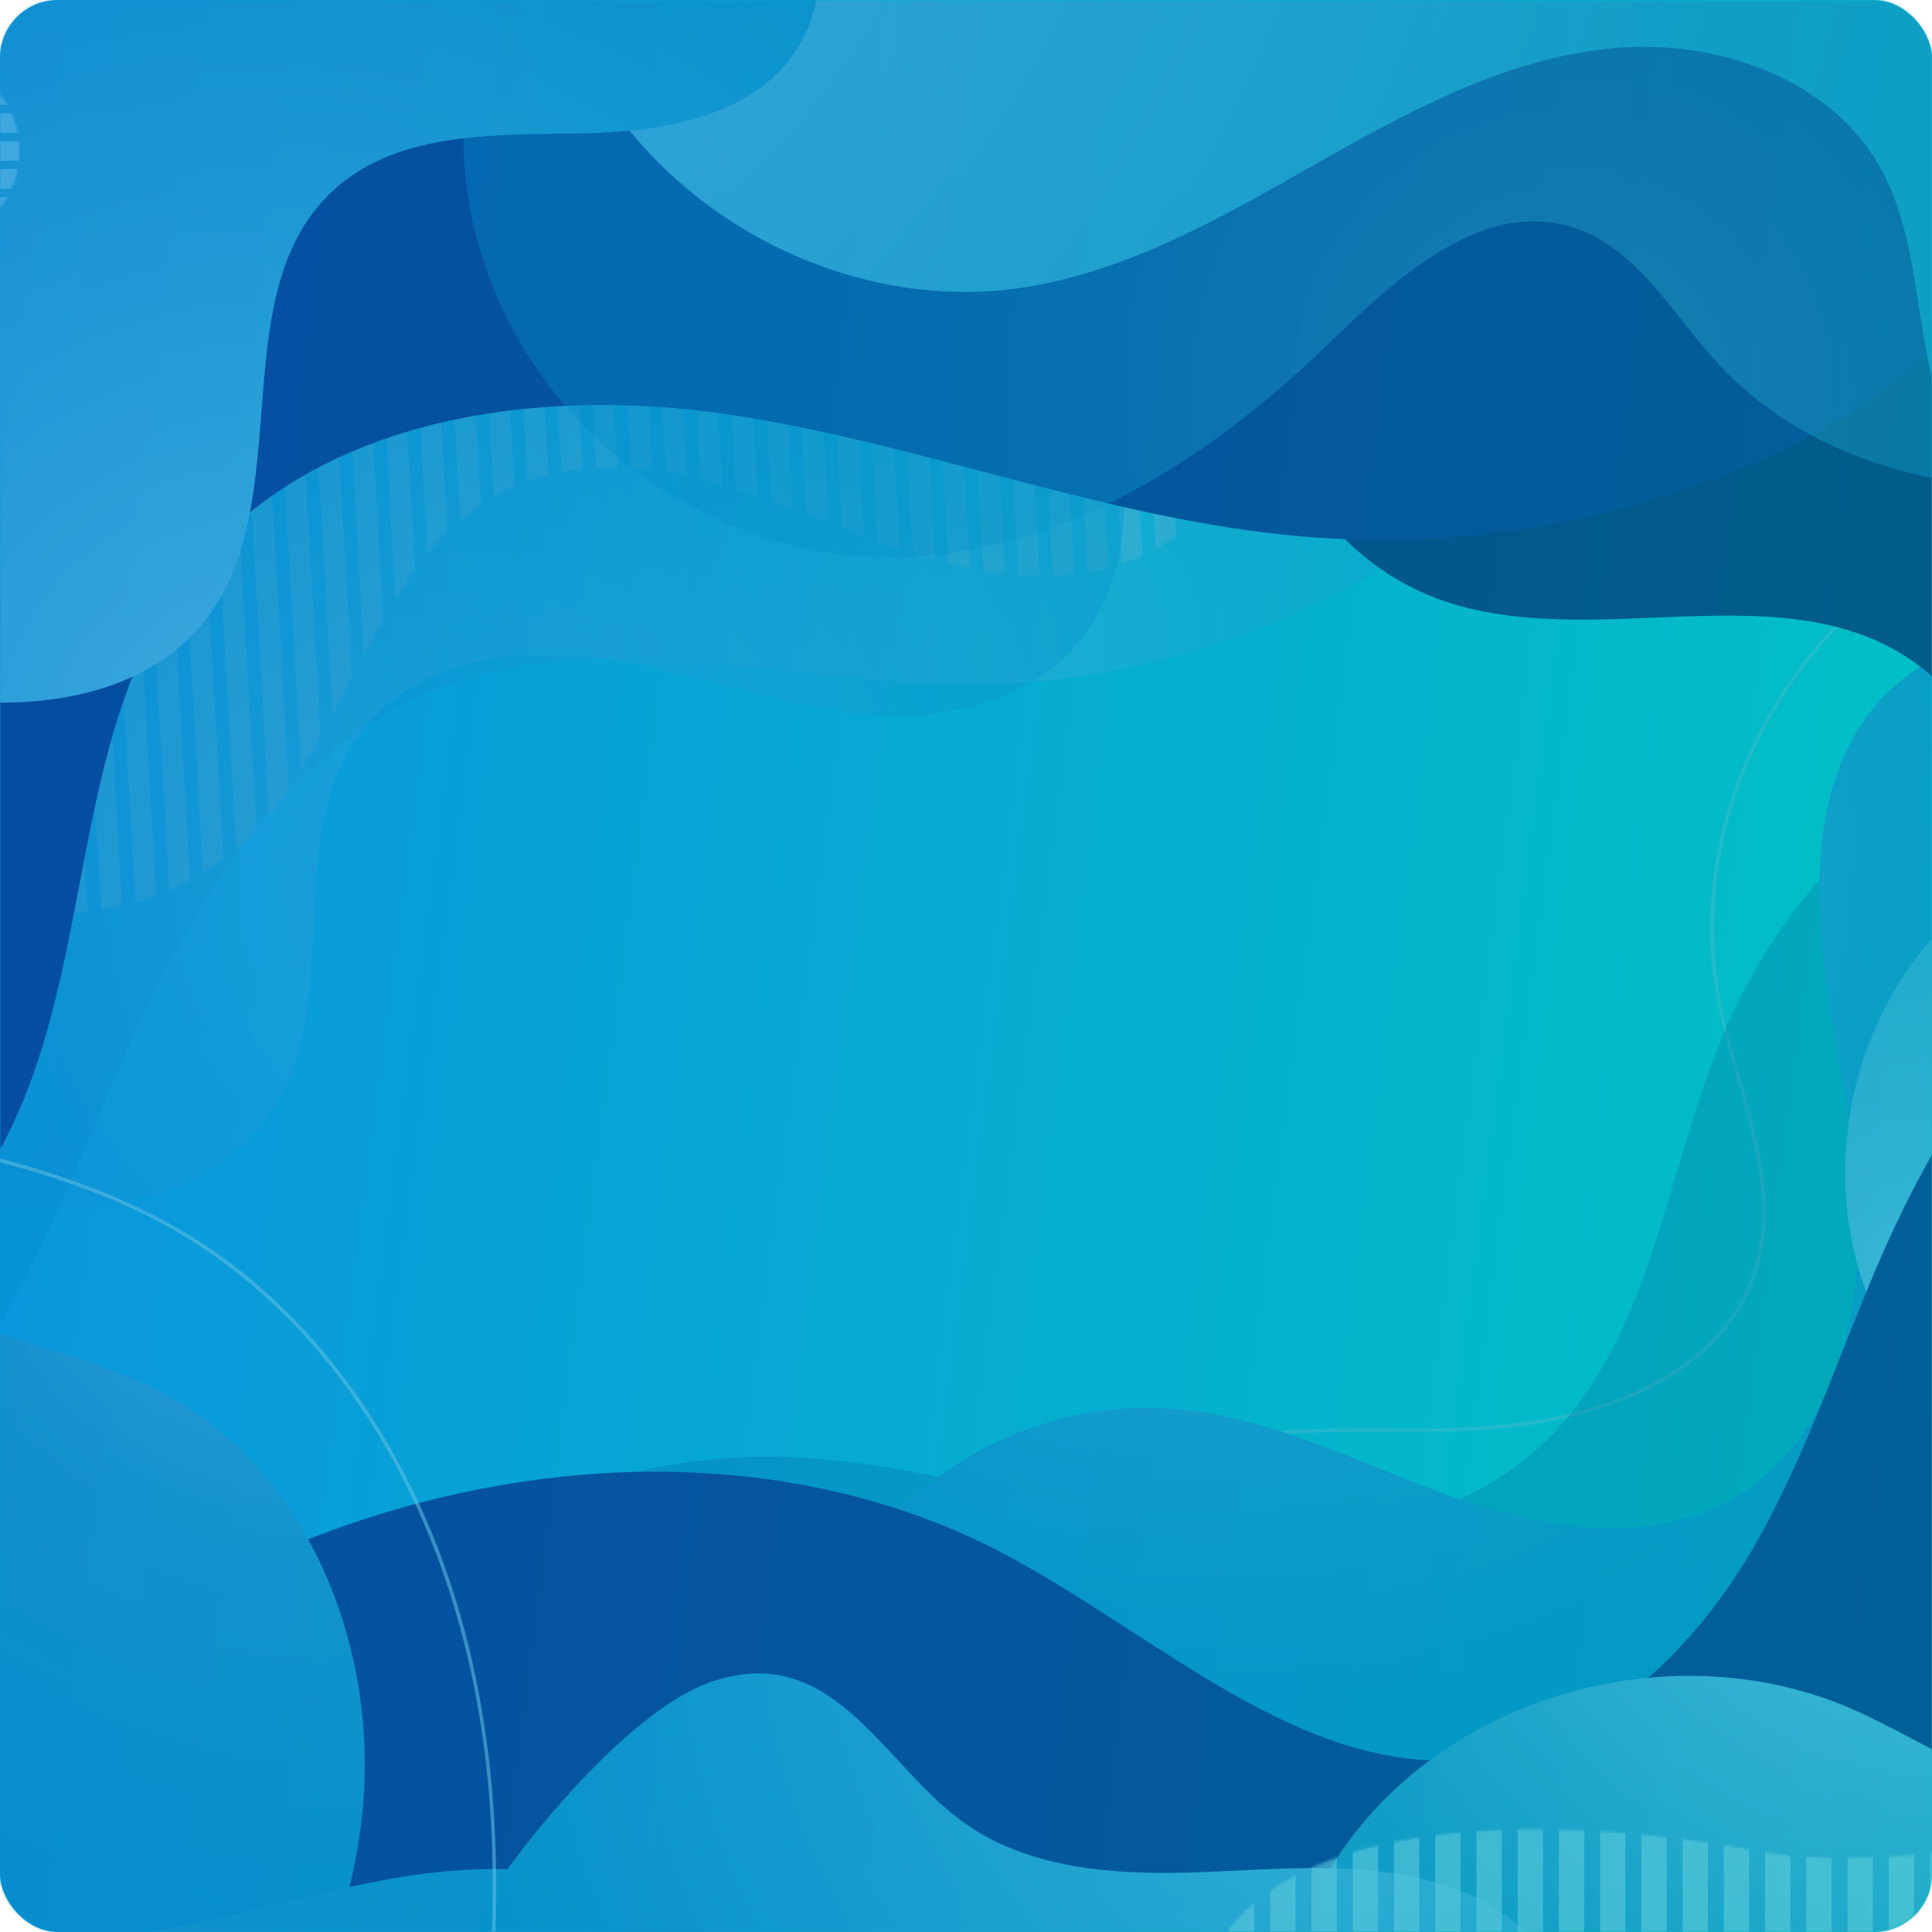
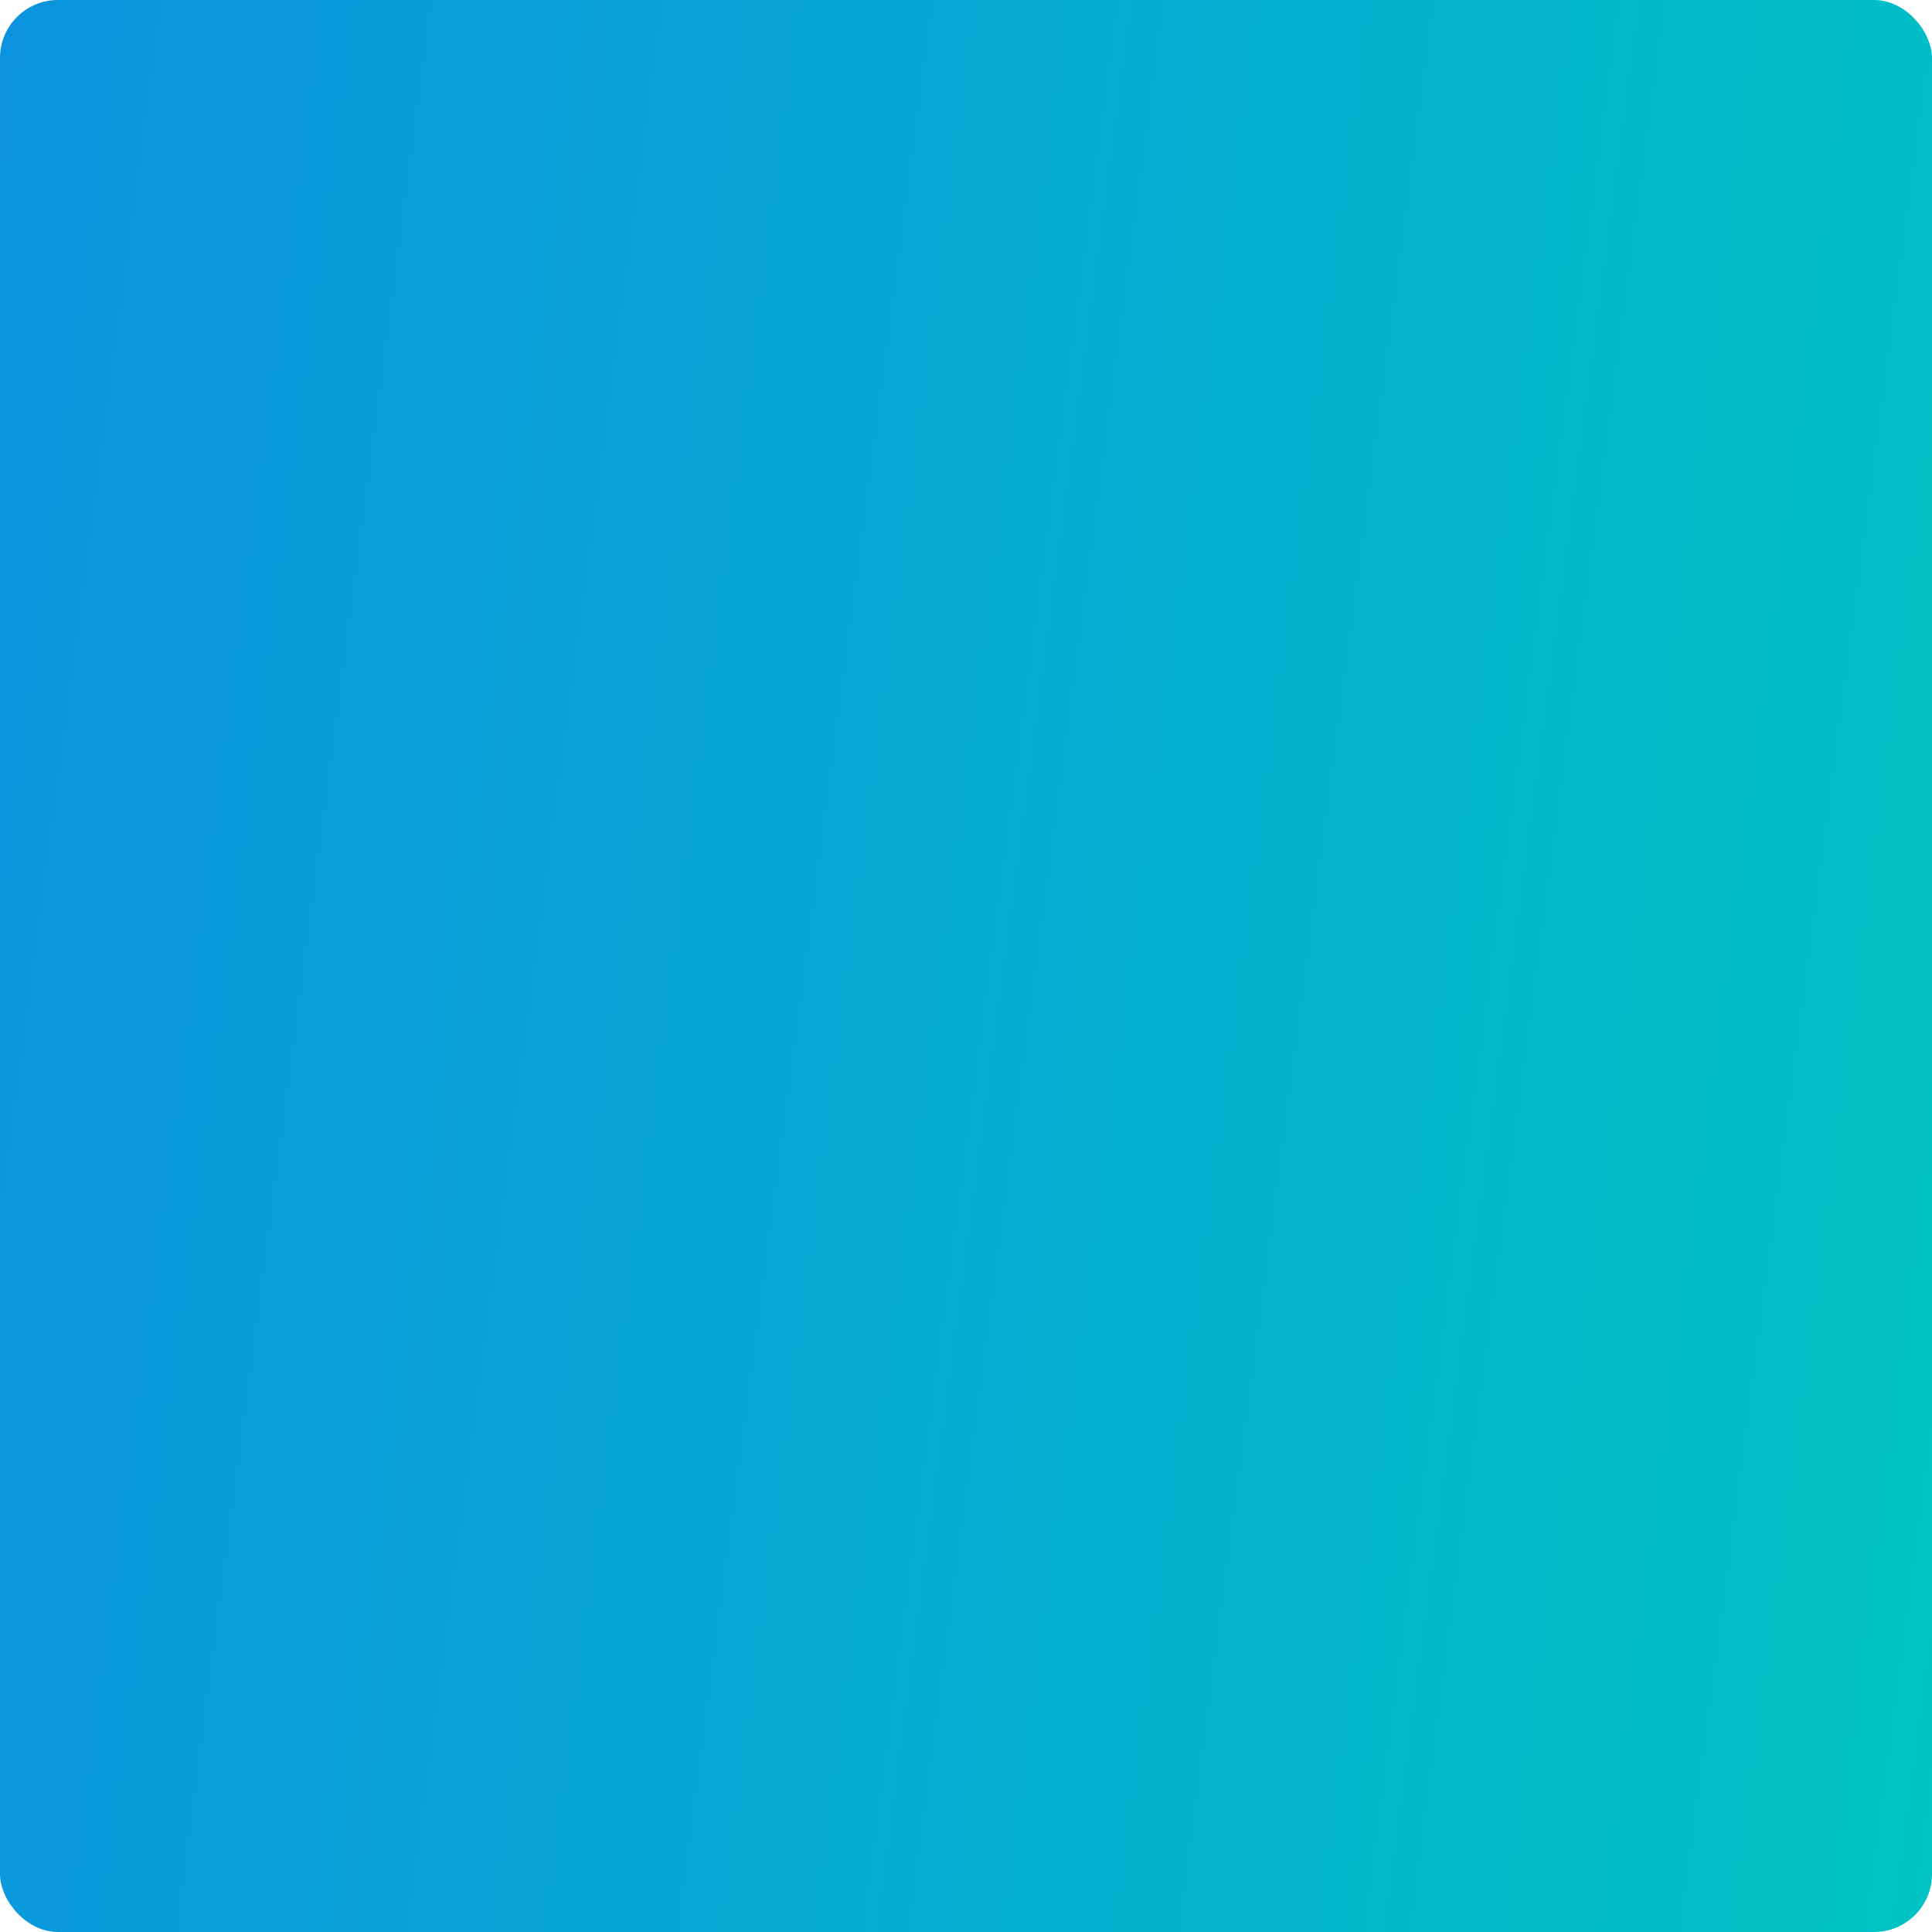
<svg xmlns="http://www.w3.org/2000/svg" width="800" height="800" viewBox="0 0 800 800" fill="none">
  <rect width="800" height="800" rx="24" fill="url(#paint0_linear_113_2)" />
  <g style="mix-blend-mode:soft-light" opacity="0.6">
    <mask id="mask0_113_2" style="mask-type:alpha" maskUnits="userSpaceOnUse" x="0" y="0" width="800" height="800">
      <rect width="800" height="800" rx="24" fill="url(#paint1_linear_113_2)" />
    </mask>
    <g mask="url(#mask0_113_2)">
      <mask id="mask1_113_2" style="mask-type:luminance" maskUnits="userSpaceOnUse" x="-225" y="0" width="1251" height="800">
-         <path d="M1025.23 0H-225V800H1025.23V0Z" fill="white" />
-       </mask>
+         </mask>
      <g mask="url(#mask1_113_2)">
        <g opacity="0.61">
          <mask id="mask2_113_2" style="mask-type:luminance" maskUnits="userSpaceOnUse" x="-131" y="-35" width="673" height="455">
            <path d="M100.19 349.09C145.394 307.375 153.88 230.635 208.926 203.17C237.686 188.825 272.262 192.435 302.988 201.86C333.714 211.285 362.699 226.095 393.9 233.81C425.101 241.525 460.543 241.14 486.542 222.25C511.547 204.08 522.874 172.825 531.371 143.11C540.022 112.845 547.074 79.96 536.132 50.445C527.635 27.515 508.927 9.395 487.518 -2.425C466.109 -14.25 442.029 -20.35 417.985 -24.83C305.304 -45.81 186.517 -32.8 81.052 12.065C29.717 33.905 -18.982 63.525 -57.439 103.935C-95.896 144.345 -123.641 196.155 -129.627 251.61C-135.613 307.065 -118.255 365.88 -78.603 405.115C-67.466 416.135 -48.707 425.46 -37.38 414.635C-26.573 404.31 -31.164 386.665 -17.141 378.09C-6.499 371.58 5.463 377.16 17.065 377.93C47.091 379.925 78.011 369.56 100.185 349.095L100.19 349.09Z" fill="white" />
          </mask>
          <g mask="url(#mask2_113_2)">
            <path d="M7.824 129.39L-0.953 129.89L13.372 381.343L22.149 380.843L7.824 129.39Z" fill="#7AB9CC" />
            <path d="M22.138 128.578L13.36 129.078L27.686 380.531L36.463 380.031L22.138 128.578Z" fill="#7AB9CC" />
            <path d="M36.456 127.759L27.679 128.259L42.004 379.712L50.781 379.212L36.456 127.759Z" fill="#7AB9CC" />
            <path d="M50.764 126.947L41.986 127.447L56.312 378.9L65.089 378.4L50.764 126.947Z" fill="#7AB9CC" />
            <path d="M65.082 126.13L56.305 126.63L70.63 378.082L79.407 377.582L65.082 126.13Z" fill="#7AB9CC" />
            <path d="M79.4 125.318L70.623 125.817L84.948 377.27L93.725 376.77L79.4 125.318Z" fill="#7AB9CC" />
            <path d="M93.718 124.499L84.94 124.999L99.266 376.451L108.043 375.952L93.718 124.499Z" fill="#7AB9CC" />
            <path d="M108.031 123.687L99.254 124.187L113.579 375.639L122.357 375.14L108.031 123.687Z" fill="#7AB9CC" />
            <path d="M122.344 122.869L113.566 123.369L127.892 374.822L136.669 374.322L122.344 122.869Z" fill="#7AB9CC" />
            <path d="M136.662 122.056L127.885 122.556L142.21 374.009L150.987 373.509L136.662 122.056Z" fill="#7AB9CC" />
            <path d="M150.975 121.239L142.198 121.739L156.523 373.191L165.3 372.691L150.975 121.239Z" fill="#7AB9CC" />
            <path d="M165.294 120.427L156.516 120.927L170.841 372.379L179.619 371.879L165.294 120.427Z" fill="#7AB9CC" />
            <path d="M179.607 119.609L170.829 120.109L185.154 371.561L193.932 371.061L179.607 119.609Z" fill="#7AB9CC" />
            <path d="M193.924 118.796L185.147 119.296L199.472 370.748L208.25 370.249L193.924 118.796Z" fill="#7AB9CC" />
            <path d="M208.238 117.979L199.46 118.479L213.786 369.931L222.563 369.431L208.238 117.979Z" fill="#7AB9CC" />
            <path d="M222.556 117.166L213.779 117.666L228.104 369.118L236.881 368.619L222.556 117.166Z" fill="#7AB9CC" />
            <path d="M236.869 116.343L228.091 116.843L242.417 368.296L251.194 367.796L236.869 116.343Z" fill="#7AB9CC" />
            <path d="M251.187 115.536L242.41 116.036L256.735 367.488L265.512 366.988L251.187 115.536Z" fill="#7AB9CC" />
            <path d="M265.5 114.718L256.723 115.218L271.048 366.671L279.825 366.171L265.5 114.718Z" fill="#7AB9CC" />
            <path d="M279.818 113.901L271.041 114.4L285.366 365.853L294.144 365.353L279.818 113.901Z" fill="#7AB9CC" />
            <path d="M294.131 113.083L285.354 113.583L299.679 365.035L308.457 364.536L294.131 113.083Z" fill="#7AB9CC" />
            <path d="M308.449 112.271L299.672 112.771L313.997 364.223L322.775 363.723L308.449 112.271Z" fill="#7AB9CC" />
            <path d="M322.757 111.458L313.98 111.958L328.305 363.41L337.083 362.91L322.757 111.458Z" fill="#7AB9CC" />
            <path d="M337.075 110.646L328.298 111.146L342.623 362.598L351.4 362.098L337.075 110.646Z" fill="#7AB9CC" />
            <path d="M351.394 109.828L342.616 110.328L356.941 361.781L365.719 361.281L351.394 109.828Z" fill="#7AB9CC" />
            <path d="M365.707 109.01L356.929 109.51L371.254 360.963L380.032 360.463L365.707 109.01Z" fill="#7AB9CC" />
            <path d="M380.024 108.197L371.247 108.697L385.572 360.15L394.35 359.65L380.024 108.197Z" fill="#7AB9CC" />
            <path d="M394.338 107.385L385.561 107.885L399.886 359.338L408.663 358.838L394.338 107.385Z" fill="#7AB9CC" />
            <path d="M408.656 106.568L399.879 107.067L414.204 358.52L422.981 358.02L408.656 106.568Z" fill="#7AB9CC" />
            <path d="M422.969 105.745L414.191 106.245L428.517 357.697L437.294 357.197L422.969 105.745Z" fill="#7AB9CC" />
            <path d="M437.287 104.933L428.51 105.433L442.835 356.885L451.612 356.385L437.287 104.933Z" fill="#7AB9CC" />
            <path d="M451.6 104.125L442.823 104.625L457.148 356.077L465.925 355.578L451.6 104.125Z" fill="#7AB9CC" />
            <path d="M465.918 103.307L457.141 103.807L471.466 355.26L480.244 354.76L465.918 103.307Z" fill="#7AB9CC" />
            <path d="M480.232 102.485L471.454 102.984L485.779 354.437L494.557 353.937L480.232 102.485Z" fill="#7AB9CC" />
          </g>
        </g>
        <g opacity="0.43">
          <path d="M829.176 214.631C779.097 230.941 739.559 271.866 720.496 320.441C710.959 344.741 706.513 371.176 708.598 397.251C711.209 429.916 726.272 460.036 729.197 492.606C730.588 508.096 728.567 523.836 721.246 537.711C715.375 548.841 706.553 558.121 696.301 565.331C674.957 580.346 648.432 587.211 622.782 589.896C592.397 593.076 561.706 590.116 531.25 592.431C501.395 594.701 471.514 602.221 448.46 622.301C426.676 641.276 413.033 668.251 406.222 696.001C397.711 730.651 399.896 766.906 404.017 802.011C405.097 811.206 406.322 820.381 407.547 829.561C407.672 830.506 409.178 830.516 409.048 829.561C400.361 764.671 391.754 689.161 437.733 635.301C447.425 623.946 459.242 614.626 472.664 608.066C486.902 601.106 502.455 597.296 518.113 595.266C549.009 591.256 580.16 593.976 611.165 592.316C657.314 589.846 716.77 572.561 728.967 521.341C736.739 488.706 722.296 455.936 714.705 424.706C708.183 397.871 708.013 370.386 714.685 343.546C727.402 292.371 762.814 246.316 810.742 223.556C816.849 220.656 823.14 218.176 829.566 216.081C830.481 215.781 830.091 214.336 829.166 214.636L829.176 214.631Z" fill="#7AB9CC" />
        </g>
        <g style="mix-blend-mode:multiply" opacity="0.23">
          <path d="M159.492 663.081C202.555 624.921 259.825 603.181 317.366 603.141C372.216 603.106 425.141 621.871 479.251 630.861C533.361 639.851 594.313 637.116 635.525 600.921C683.899 558.436 688.81 486.301 714.015 427.061C755.118 330.466 861.162 265.666 965.887 273.151C953.905 494.876 941.922 716.596 929.94 938.321C928.585 963.406 926.709 990.031 912.012 1010.41C894.869 1034.18 863.458 1044 834.162 1043.13C804.867 1042.27 776.712 1032.41 748.656 1023.93C553.65 964.961 339.77 970.301 147.95 1038.92C114.518 1050.88 76.156 1064.43 45.245 1046.95C10.109 1027.09 5.163 977.831 14.465 938.561C20.916 911.326 32.228 885.261 47.541 861.841C60.998 841.256 77.796 827.941 82.917 803.816C94.52 749.116 116.754 700.941 159.487 663.076L159.492 663.081Z" fill="#021E7B" />
        </g>
        <path style="mix-blend-mode:multiply" opacity="0.38" d="M-253.431 658.711C-180.867 680.546 -97.102 659.676 -43.272 606.351C3.612 559.906 25.956 495.036 52.731 434.726C79.511 374.416 116.328 312.651 177.105 286.931C245.777 257.871 323.957 282.776 398.526 283.436C517.158 284.486 634.02 217.281 692.76 114.226C593.542 135.931 490.003 121.931 390.839 99.976C291.676 78.021 193.838 48.121 92.799 37.766C-8.24 27.416 -115.295 38.366 -201.191 92.556C-276.975 140.366 -331.3 220.901 -347.243 309.066C-363.186 397.231 -340.502 491.681 -286.262 563.001C-261.767 595.206 -229.076 630.986 -239.838 669.991C-244.249 685.976 -262.437 700.791 -276.52 692.036L-253.426 658.716L-253.431 658.711Z" fill="url(#paint2_radial_113_2)" />
        <path opacity="0.39" d="M-74.987 473.731C-42.926 486.271 -10.06 498.986 24.356 499.881C58.773 500.776 95.629 487.511 113.803 458.281C142.303 412.436 116.653 345.561 149.595 302.796C170.653 275.451 209.346 268.016 243.647 271.901C277.948 275.781 310.614 288.751 344.711 294.116C378.812 299.481 417.349 295.676 441.779 271.291C461.683 251.426 468.379 221.026 464.603 193.156C460.827 165.291 447.79 139.521 432.782 115.736C419.67 94.956 404.437 74.771 383.763 61.496C359.624 45.996 330.148 41.236 301.493 39.851C160.332 33.011 17.91 105.056 -60.204 222.811C-81.343 254.681 -98.177 290.116 -103.733 327.956C-109.284 365.791 -102.717 406.286 -80.663 437.526C-73.102 448.236 -63.735 457.961 -58.959 470.166C-54.178 482.371 -55.594 498.456 -66.501 505.731L-74.987 473.731Z" fill="url(#paint3_radial_113_2)" />
        <path d="M330.383 720.531C332.254 682.046 350.262 644.601 379.157 619.111C408.053 593.621 447.455 580.416 485.877 583.346C526.405 586.441 563.432 606.231 601.719 619.871C640.006 633.511 684.839 640.461 719.586 619.371C754.697 598.061 769.28 553.651 769.48 512.586C769.68 471.516 758.413 431.301 754.492 390.416C751.092 354.981 754.532 315.826 778.727 289.711C811.023 254.846 865.713 256.641 913.037 261.066C924.199 352.866 930.48 445.261 931.845 537.731C932.98 614.616 929.57 695.681 889.307 761.196C851.57 822.601 784.593 862.611 714.075 877.541C643.557 892.476 569.743 884.271 500.255 865.096C456.827 853.116 413.389 836.171 380.538 805.351C347.687 774.531 327.248 727.351 338.25 683.676C322.982 682.566 307.714 681.461 292.446 680.351L330.373 720.526L330.383 720.531Z" fill="url(#paint4_radial_113_2)" />
        <path d="M-13.62 434.25C-5.699 469.115 -2.909 508.115 -21.982 538.36C-27.753 547.505 -35.64 556.33 -35.925 567.14C-36.315 581.765 -22.037 593.1 -7.689 595.995C6.653 598.89 21.451 595.915 36.084 595.665C98.84 594.595 156.426 652.34 155.171 715.085C109.032 737.545 78.727 783.385 58.063 830.35C40.83 869.51 24.942 915.06 -14.071 932.635C-33.059 941.19 -54.623 941.415 -75.447 940.985C-144.945 939.535 -214.323 932.365 -282.646 919.57C-295.083 917.24 -307.98 914.505 -317.952 906.715C-332.095 895.665 -337.361 876.985 -341.812 859.6C-366.111 764.65 -390.521 668.995 -396.257 571.155C-401.993 473.315 -387.92 372.015 -339.456 286.825C-324.023 259.7 -304.79 234.01 -279.065 216.34C-209.872 168.805 -155.157 210.675 -111.584 266.705C-70.811 319.13 -28.718 367.765 -13.611 434.25H-13.62Z" fill="url(#paint5_radial_113_2)" />
        <path d="M523.434 151.095C525.98 193.815 555.78 233.68 596.043 248.21C659.77 271.215 739.834 234.875 794.169 275.34C831.386 303.055 838.928 354.795 843.474 400.97C846.104 427.71 848.735 454.45 851.365 481.195C852.56 493.355 854.061 506.285 861.782 515.755C878.125 535.8 909.826 528.655 934.091 519.71C973.478 505.2 1012.87 490.685 1052.26 476.175C1057.93 474.085 1063.75 471.9 1068.2 467.81C1076.25 460.39 1078 448.54 1079.24 437.66C1102.26 235.76 1114.19 32.775 1126.11 -170.08C1007.19 -148.75 890.022 -117.735 776.131 -77.435C738.404 -64.085 700.992 -49.715 662.55 -38.515C640.256 -32.02 612.911 -28.89 593.887 -14.425C553.265 16.465 520.519 102.16 523.434 151.095Z" fill="url(#paint6_radial_113_2)" />
-         <path d="M877.975 -5.06C901.88 10.96 917.783 38.35 919.843 67.05C921.903 95.75 910.076 125.13 888.707 144.4C871.879 159.575 850.21 168.26 832.102 181.88C813.988 195.5 798.811 217.595 804.162 239.615C811.483 269.76 852.791 284.135 855.511 315.035C857.887 342.05 829.976 360.13 809.943 378.42C765.979 418.555 751.522 487.675 775.721 542.06C799.921 596.445 860.947 631.99 920.198 626.21C988.381 464.26 1038.29 294.62 1068.66 121.55C1072.52 99.515 1075.99 76.34 1068.69 55.195C1058.26 25.04 1028.84 6.365 1001.41 -9.94C983.76 -20.43 965.597 -31.115 945.358 -34.575C925.119 -38.035 902.04 -32.72 889.797 -16.24C874.43 4.44 884.366 38.68 908.421 47.925L877.975 -5.055V-5.06Z" fill="url(#paint7_radial_113_2)" />
        <path d="M672.507 -106.319C714.935 -94.514 754.632 -73.024 787.713 -43.964C811.233 -23.299 832.067 2.451 838.503 33.086C845.859 68.116 832.942 105.341 810.138 132.936C787.333 160.531 755.623 179.481 722.606 193.316C665.231 217.366 602.024 227.366 540.022 222.206C458.667 215.436 381.463 183.331 300.693 171.491C219.923 159.651 126.59 173.791 77.556 239.046C32.008 299.656 38.479 384.226 10.104 454.531C-24.298 539.771 -114.729 599.071 -206.632 596.646C-213.703 596.461 -221.049 595.861 -227.175 592.321C-237.157 586.556 -241.453 574.606 -244.864 563.596C-276.044 462.961 -296.618 359.041 -306.135 254.121C-314.512 161.766 -312.686 62.626 -262.447 -15.324C-212.158 -93.354 -121.566 -136.364 -31.369 -158.374C144.909 -201.389 331.799 -178.184 505.556 -125.919C577.664 -104.229 659.33 -78.469 724.457 -116.259C686.21 -145.839 644.997 -171.589 601.639 -192.994L672.507 -106.314V-106.319Z" fill="#021E7B" />
        <path d="M-158.997 926.821C-163.733 866.881 -120.58 814.456 -76.717 773.316C-11.045 711.726 63.929 657.811 149.405 629.511C234.881 601.211 332.034 600.666 412.229 641.596C478.561 675.451 539.447 737.816 613.276 728.051C661.67 721.651 700.712 684.036 725.397 641.931C750.082 599.826 763.824 552.311 784.518 508.111C815.834 441.221 864.923 380.776 930.345 346.486C995.772 312.196 1078.49 307.186 1142.89 343.346C1045.59 488.431 1045.48 675.481 1048.81 850.131C748.681 793.231 436.728 799.481 139.118 868.361C75.651 883.051 12.805 900.551 -51.177 912.811C-79.133 918.166 -109.583 922.181 -134.803 908.996C-160.028 895.811 -173.74 858.286 -153.716 838.061L-159.007 926.821H-158.997Z" fill="#021E7B" />
        <path d="M190.307 -120.079C166.348 -53.004 133.732 11.211 93.574 70.361C75.786 96.561 54.952 123.016 25.887 134.651C-0.283 145.131 -30.039 141.796 -54.788 130.051C-79.538 118.306 -99.782 98.836 -116.855 77.376C-139.119 49.386 -161.103 14.771 -196.935 10.801C-220.084 8.236 -242.969 19.706 -266.328 22.106C-313.877 26.996 -357.035 -7.284 -377.864 -49.744C-398.698 -92.204 -401.878 -141.584 -404.704 -189.534C-347.923 -201.884 -293.923 -225.814 -240.343 -249.474C-186.763 -273.134 -132.638 -296.834 -75.772 -308.674C-18.907 -320.514 41.654 -319.744 93.144 -295.629C144.629 -271.514 185.256 -221.289 188.472 -163.249C190.277 -130.689 180.235 -97.109 160.677 -70.289L190.312 -120.079H190.307Z" fill="url(#paint8_radial_113_2)" />
        <path opacity="0.39" d="M365.65 230.875C434.923 231.855 498.634 191.965 548.504 143.885C577.404 116.02 613.061 82.06 651.343 94.165C677.713 102.5 692.295 129.68 710.974 150.07C754.027 197.065 824.935 209.835 887.632 198.335C950.328 186.835 1007.05 154.755 1062.41 123.185C990.096 52.425 914.147 -20.585 817.904 -51.835C763.599 -69.465 705.763 -72.695 648.677 -73.7C526.89 -75.845 397.046 -74.875 277.263 -50.21C182.141 -30.625 171.549 76.04 220.798 150.53C252.394 198.32 308.134 230.055 365.65 230.87V230.875Z" fill="url(#paint9_radial_113_2)" />
        <path d="M-58.259 312.271C-53.423 342.146 -65.695 371.776 -76.357 400.096C-87.024 428.416 -96.321 459.981 -85.834 488.366C-75.052 517.551 -45.877 535.826 -16.711 546.686C12.449 557.546 43.725 563.371 70.835 578.651C129.331 611.616 157.151 684.836 149.95 751.586C142.748 818.331 105.962 878.711 61.068 928.636C38.984 953.191 8.838 977.656 -23.438 970.661C-36.455 967.836 -47.797 960.126 -58.774 952.576C-179.487 869.536 -300.194 786.491 -420.906 703.451C-467.705 671.256 -515.824 637.711 -545.965 589.571C-591.648 516.611 -585.522 414.926 -531.407 347.976C-484.593 290.061 -409.259 261.081 -335.066 254.596C-270.689 248.971 -211.107 267.176 -147.956 268.506C-108.793 269.331 -67.506 255.136 -58.259 312.271Z" fill="url(#paint10_radial_113_2)" />
        <path d="M-184.077 187.636C-216.848 228.436 -250.34 270.556 -265.632 320.601C-280.925 370.646 -273.919 431.151 -234.807 465.921C-196.855 499.661 -136.073 504.136 -106.828 545.646C-65.72 604.001 -115.36 692.461 -78.663 753.691C-56.589 790.521 -9.22 804.796 33.678 802.816C76.576 800.836 117.724 785.996 159.972 778.296C202.22 770.596 249.193 771.101 283.935 796.331C329.508 829.426 339.255 893.736 333.249 949.731C102.721 911.081 -135.223 917.131 -363.491 967.441C-379.139 970.891 -396.272 974.381 -410.549 967.106C-431.248 956.561 -435.674 929.466 -437.589 906.316C-455.418 690.821 -473.246 475.326 -491.069 259.831C-494.24 221.526 -496.75 180.261 -476.707 147.461C-457.238 115.611 -420.821 98.931 -386.235 84.876C-356.449 72.771 -326.044 61.166 -294.143 57.146C-262.242 53.121 -225.46 46.996 -198.495 64.506C-171.53 82.016 -128.287 108.941 -107.978 169.006C-57.064 319.586 -280.835 357.256 -313.516 347.506L-184.077 187.636Z" fill="url(#paint11_radial_113_2)" />
-         <path d="M237.481 15.92C267.592 85.78 347.642 130.36 422.901 119.185C466.514 112.705 505.791 90.095 544.128 68.31C582.46 46.525 622.388 24.705 666.241 20.09C710.089 15.475 759.223 32.37 779.682 71.42C800.886 111.895 788.929 168.56 822.825 199.21C848.42 222.35 888.992 219.105 917.888 237.96C951.904 260.155 960.576 307.73 951.339 347.28C942.102 386.83 919.008 421.445 900.964 457.83C821.11 618.83 847.119 826.455 964.231 962.785C1055.88 643.21 1127.65 317.935 1179.01 -10.525C1189.96 -80.58 1197.32 -160.68 1150.9 -214.285C1120.63 -249.245 1072.72 -264.755 1026.49 -266.215C980.264 -267.675 934.661 -256.79 889.462 -246.98C734.513 -213.355 576.984 -191.665 418.715 -182.11C374.301 -179.43 300.633 -191.525 263.321 -160.92C217.022 -122.94 216.022 -33.855 237.476 15.92H237.481Z" fill="url(#paint12_radial_113_2)" />
+         <path d="M237.481 15.92C267.592 85.78 347.642 130.36 422.901 119.185C466.514 112.705 505.791 90.095 544.128 68.31C710.089 15.475 759.223 32.37 779.682 71.42C800.886 111.895 788.929 168.56 822.825 199.21C848.42 222.35 888.992 219.105 917.888 237.96C951.904 260.155 960.576 307.73 951.339 347.28C942.102 386.83 919.008 421.445 900.964 457.83C821.11 618.83 847.119 826.455 964.231 962.785C1055.88 643.21 1127.65 317.935 1179.01 -10.525C1189.96 -80.58 1197.32 -160.68 1150.9 -214.285C1120.63 -249.245 1072.72 -264.755 1026.49 -266.215C980.264 -267.675 934.661 -256.79 889.462 -246.98C734.513 -213.355 576.984 -191.665 418.715 -182.11C374.301 -179.43 300.633 -191.525 263.321 -160.92C217.022 -122.94 216.022 -33.855 237.476 15.92H237.481Z" fill="url(#paint12_radial_113_2)" />
        <path d="M-326.024 418.896C-313.726 332.826 -229.941 263.121 -143.05 266.681C-103.047 268.321 -64.84 283.361 -25.213 289.056C14.415 294.756 60.068 288.496 84.803 257.026C124.055 207.086 91.369 121.236 138.368 78.501C163.592 55.561 201.415 55.691 235.516 55.346C269.612 55.001 308.459 50.401 328.353 22.711C351.277 -9.199 334.919 -56.894 303.959 -81.089C272.998 -105.284 232.285 -112.069 193.448 -118.064C7.168 -146.839 -187.503 -175.009 -366.391 -115.624C-437.159 -92.134 -505.302 -53.624 -549.845 6.161C-591.473 62.031 -609.446 132.091 -618.188 201.211C-624.269 249.291 -626.264 298.676 -614.572 345.706C-602.88 392.736 -576.125 437.521 -534.847 462.921C-493.57 488.321 -436.934 490.861 -397.767 462.316C-369.047 441.386 -345.437 403.976 -310.081 407.556C-326.339 399.091 -342.592 390.621 -358.85 382.156L-326.029 418.891L-326.024 418.896Z" fill="url(#paint13_radial_113_2)" />
        <path d="M566.552 752.33C614.941 697.075 700.442 678.21 767.6 707.975C801.236 722.885 834.757 749.2 870.504 740.475C908.066 731.31 925.164 689.335 943.462 655.28C997.872 554.01 1111.92 487.815 1226.86 490.795C1164.09 624.425 1135.95 774.135 1145.91 921.43C1147.78 949.12 1149.27 981.34 1128.39 999.635C1113.27 1012.89 1091.28 1013.97 1071.17 1013.67C980.959 1012.33 891.788 997.315 802.216 988.215C708.989 978.745 624.398 984.695 532.546 998.155C526.79 979.945 532.431 959.495 532.196 940.465C531.946 920.065 526.44 900.555 525.09 880.285C522.039 834.44 536.077 787.145 566.562 752.335L566.552 752.33Z" fill="url(#paint14_radial_113_2)" />
        <path d="M396.691 752.921C424.626 774.391 462.568 776.581 497.78 775.206C532.991 773.831 569.423 769.946 602.514 782.066C635.6 794.181 663.88 828.721 654.999 862.811C563.357 933.886 436.963 937.391 321.552 925.901C278.484 921.611 226.469 913.301 203.71 871.176C187.492 841.151 190.842 800.426 210.726 773.191C229.21 747.886 265.866 705.806 295.357 696.126C344.091 680.121 364.465 728.156 396.686 752.921H396.691Z" fill="url(#paint15_radial_113_2)" />
        <g opacity="0.44">
          <mask id="mask3_113_2" style="mask-type:luminance" maskUnits="userSpaceOnUse" x="-69" y="24" width="78" height="78">
            <path d="M-30.463 101C-9.197 101 8.044 83.763 8.044 62.501C8.044 41.237 -9.197 24 -30.463 24C-51.73 24 -68.971 41.237 -68.971 62.501C-68.971 83.763 -51.73 101 -30.463 101Z" fill="white" />
          </mask>
          <g mask="url(#mask3_113_2)">
            <path d="M14.295 23.671H-74.567V31.796H14.295V23.671Z" fill="#B7E2F3" />
            <path d="M14.295 35.261H-74.567V43.386H14.295V35.261Z" fill="#B7E2F3" />
            <path d="M14.295 46.852H-74.567V54.977H14.295V46.852Z" fill="#B7E2F3" />
            <path d="M14.295 58.435H-74.567V66.561H14.295V58.435Z" fill="#B7E2F3" />
            <path d="M14.295 70.026H-74.567V78.151H14.295V70.026Z" fill="#B7E2F3" />
            <path d="M14.295 81.616H-74.567V89.741H14.295V81.616Z" fill="#B7E2F3" />
            <path d="M14.295 93.201H-74.567V101.326H14.295V93.201Z" fill="#B7E2F3" />
          </g>
        </g>
        <g opacity="0.59">
          <mask id="mask4_113_2" style="mask-type:luminance" maskUnits="userSpaceOnUse" x="471" y="595" width="807" height="343">
            <path d="M471.3 862.316C480.131 880.541 501.365 895.381 526.175 905.401C550.98 915.421 579.28 921.071 607.635 925.451C740.495 945.971 882.516 940.161 1010.48 908.976C1072.76 893.796 1132.34 872.441 1180.33 842.281C1228.33 812.121 1264.23 772.666 1274.44 729.561C1284.66 686.456 1267.29 639.876 1222.31 607.771C1209.68 598.756 1187.89 590.781 1173.81 598.821C1160.38 606.491 1164.85 620.441 1147.7 626.631C1134.67 631.326 1120.76 626.531 1107 625.501C1071.39 622.841 1034.04 629.806 1006.52 644.981C950.419 675.911 936.041 735.556 869.034 754.991C834.022 765.146 770.82 773.236 733.589 767.416C727.162 766.411 538.302 726.211 498.815 815.051C472.485 874.286 471.3 862.316 471.3 862.316Z" fill="white" />
          </mask>
          <g mask="url(#mask4_113_2)">
            <path d="M799.156 901.811L809.627 901.813L809.68 599.398L799.208 599.396L799.156 901.811Z" fill="#98D7E5" />
            <path d="M782.082 901.804L792.554 901.806L792.607 599.391L782.135 599.389L782.082 901.804Z" fill="#98D7E5" />
            <path d="M765.004 901.802L775.476 901.804L775.529 599.389L765.057 599.387L765.004 901.802Z" fill="#98D7E5" />
            <path d="M747.936 901.8L758.408 901.802L758.461 599.387L747.989 599.385L747.936 901.8Z" fill="#98D7E5" />
            <path d="M730.858 901.798L741.33 901.8L741.383 599.385L730.911 599.383L730.858 901.798Z" fill="#98D7E5" />
            <path d="M713.784 901.791L724.256 901.793L724.309 599.378L713.837 599.376L713.784 901.791Z" fill="#98D7E5" />
            <path d="M696.706 901.789L707.178 901.791L707.231 599.376L696.759 599.374L696.706 901.789Z" fill="#98D7E5" />
            <path d="M679.638 901.782L690.11 901.784L690.163 599.369L679.691 599.367L679.638 901.782Z" fill="#98D7E5" />
            <path d="M662.565 901.775L673.037 901.776L673.09 599.361L662.618 599.36L662.565 901.775Z" fill="#98D7E5" />
            <path d="M645.487 901.773L655.959 901.775L656.012 599.36L645.54 599.358L645.487 901.773Z" fill="#98D7E5" />
            <path d="M628.414 901.771L638.886 901.773L638.939 599.358L628.467 599.356L628.414 901.771Z" fill="#98D7E5" />
            <path d="M611.341 901.764L621.813 901.766L621.866 599.351L611.394 599.349L611.341 901.764Z" fill="#98D7E5" />
            <path d="M594.267 901.762L604.739 901.764L604.792 599.349L594.32 599.347L594.267 901.762Z" fill="#98D7E5" />
            <path d="M577.189 901.76L587.661 901.762L587.714 599.347L577.242 599.345L577.189 901.76Z" fill="#98D7E5" />
            <path d="M560.116 901.757L570.588 901.759L570.641 599.344L560.169 599.342L560.116 901.757Z" fill="#98D7E5" />
            <path d="M543.163 599.312H553.635L553.49 901.727L542.988 904.812L543.163 599.312Z" fill="#98D7E5" />
            <path d="M525.95 904.834L536.422 904.836L536.475 599.331L526.003 599.329L525.95 904.834Z" fill="#98D7E5" />
            <path d="M508.876 904.831L519.348 904.833L519.401 599.328L508.929 599.326L508.876 904.831Z" fill="#98D7E5" />
            <path d="M491.798 904.825L502.27 904.827L502.323 599.322L491.851 599.32L491.798 904.825Z" fill="#98D7E5" />
            <path d="M474.73 904.818L485.202 904.82L485.255 599.315L474.784 599.313L474.73 904.818Z" fill="#98D7E5" />
          </g>
        </g>
        <g opacity="0.53">
          <mask id="mask5_113_2" style="mask-type:luminance" maskUnits="userSpaceOnUse" x="794" y="-78" width="601" height="603">
            <path d="M1255.53 524C1288.03 517.74 1314.74 502.2 1332.95 483.92C1351.17 465.64 1361.69 444.69 1369.95 423.685C1408.67 325.23 1400.82 219.525 1347.68 123.85C1321.81 77.28 1284.94 32.615 1232.24 -3.58C1179.54 -39.78 1110.12 -67.135 1033.78 -75.455C957.455 -83.775 874.469 -71.65 816.704 -38.745C800.481 -29.505 785.953 -13.435 799.981 -2.825C813.358 7.29 838.203 4.2 848.89 17.065C856.996 26.825 848.245 37.1 846.184 47.31C840.843 73.74 852.565 101.635 879.025 122.355C932.96 164.59 1038.57 176.285 1071.91 226.445C1089.33 252.65 1102.59 299.785 1091.62 327.375C1089.72 332.14 1015.11 471.9 1172.11 502.76C1276.79 523.335 1255.53 524.015 1255.53 524.015V524Z" fill="white" />
          </mask>
          <g mask="url(#mask5_113_2)">
            <path d="M796.875 174.115L797.06 166.325L1333.85 171.52L1333.66 179.305L796.875 174.115Z" fill="#98D7E5" />
            <path d="M796.575 186.81L796.76 179.025L1333.55 184.215L1333.36 192.005L796.575 186.81Z" fill="#98D7E5" />
            <path d="M796.275 199.51L796.46 191.72L1333.24 196.915L1333.06 204.7L796.275 199.51Z" fill="#98D7E5" />
            <path d="M795.97 212.205L796.155 204.415L1332.94 209.61L1332.76 217.395L795.97 212.205Z" fill="#98D7E5" />
            <path d="M795.67 224.9L795.855 217.115L1332.64 222.305L1332.46 230.095L795.67 224.9Z" fill="#98D7E5" />
            <path d="M795.37 237.6L795.555 229.81L1332.34 235.005L1332.15 242.79L795.37 237.6Z" fill="#98D7E5" />
            <path d="M795.064 250.295L795.249 242.51L1332.04 247.7L1331.85 255.485L795.064 250.295Z" fill="#98D7E5" />
            <path d="M794.765 262.99L794.95 255.205L1331.74 260.395L1331.55 268.185L794.765 262.99Z" fill="#98D7E5" />
            <path d="M794.464 275.69L794.649 267.9L1331.43 273.095L1331.25 280.88L794.464 275.69Z" fill="#98D7E5" />
            <path d="M794.16 288.385L794.345 280.6L1331.13 285.79L1330.95 293.575L794.16 288.385Z" fill="#98D7E5" />
            <path d="M793.859 301.08L794.044 293.295L1330.83 298.485L1330.65 306.275L793.859 301.08Z" fill="#98D7E5" />
            <path d="M793.559 313.78L793.744 305.99L1330.53 311.185L1330.34 318.97L793.559 313.78Z" fill="#98D7E5" />
            <path d="M793.254 326.475L793.439 318.69L1330.23 323.88L1330.04 331.665L793.254 326.475Z" fill="#98D7E5" />
            <path d="M792.954 339.17L793.139 331.385L1329.93 336.575L1329.74 344.365L792.954 339.17Z" fill="#98D7E5" />
            <path d="M792.654 351.87L792.839 344.08L1329.62 349.275L1329.44 357.06L792.654 351.87Z" fill="#98D7E5" />
            <path d="M792.349 364.565L792.534 356.78L1329.32 361.97L1329.14 369.76L792.349 364.565Z" fill="#98D7E5" />
            <path d="M792.049 377.26L792.234 369.475L1329.02 374.67L1328.84 382.455L792.049 377.26Z" fill="#98D7E5" />
            <path d="M791.749 389.96L791.934 382.17L1328.72 387.365L1328.53 395.15L791.749 389.96Z" fill="#98D7E5" />
            <path d="M791.444 402.655L791.629 394.87L1328.42 400.06L1328.23 407.85L791.444 402.655Z" fill="#98D7E5" />
            <path d="M791.144 415.354L791.329 407.564L1328.12 412.759L1327.93 420.544L791.144 415.354Z" fill="#98D7E5" />
-             <path d="M790.844 428.05L791.029 420.26L1327.81 425.455L1327.63 433.24L790.844 428.05Z" fill="#98D7E5" />
            <path d="M790.539 440.744L790.724 432.959L1327.51 438.149L1327.33 445.939L790.539 440.744Z" fill="#98D7E5" />
            <path d="M790.239 453.445L790.424 445.655L1327.21 450.85L1327.03 458.635L790.239 453.445Z" fill="#98D7E5" />
            <path d="M789.938 466.14L790.124 458.355L1326.91 463.545L1332.2 471.41L789.938 466.14Z" fill="#98D7E5" />
            <path d="M789.634 478.835L789.819 471.05L1332.08 476.32L1331.9 484.105L789.634 478.835Z" fill="#98D7E5" />
            <path d="M789.333 491.535L789.519 483.745L1331.78 489.015L1331.6 496.8L789.333 491.535Z" fill="#98D7E5" />
            <path d="M789.033 504.23L789.218 496.445L1331.48 501.71L1331.29 509.5L789.033 504.23Z" fill="#98D7E5" />
            <path d="M788.729 516.925L788.914 509.14L1331.18 514.41L1330.99 522.195L788.729 516.925Z" fill="#98D7E5" />
            <path d="M788.428 529.625L788.613 521.835L1330.88 527.105L1330.69 534.89L788.428 529.625Z" fill="#98D7E5" />
            <path d="M798.596 -3.99L798.781 -11.775L1335.57 -6.585L1335.38 1.2L798.596 -3.99Z" fill="#98D7E5" />
            <path d="M798.291 8.705L798.476 0.92L1335.27 6.11L1335.08 13.9L798.291 8.705Z" fill="#98D7E5" />
            <path d="M797.99 21.405L798.175 13.615L1334.97 18.81L1334.78 26.595L797.99 21.405Z" fill="#98D7E5" />
            <path d="M797.69 34.099L797.875 26.314L1334.66 31.505L1339.95 39.37L797.69 34.099Z" fill="#98D7E5" />
            <path d="M797.385 46.795L797.57 39.01L1339.84 44.28L1339.65 52.065L797.385 46.795Z" fill="#98D7E5" />
            <path d="M797.085 59.495L797.27 51.705L1339.54 56.975L1339.35 64.76L797.085 59.495Z" fill="#98D7E5" />
            <path d="M796.785 72.19L796.97 64.405L1339.23 69.67L1339.05 77.46L796.785 72.19Z" fill="#98D7E5" />
            <path d="M796.48 84.885L796.665 77.1L1338.93 82.37L1338.75 90.155L796.48 84.885Z" fill="#98D7E5" />
            <path d="M796.18 97.585L796.365 89.795L1338.63 95.065L1338.45 102.85L796.18 97.585Z" fill="#98D7E5" />
            <path d="M795.88 110.28L796.065 102.495L1338.33 107.76L1338.14 115.55L795.88 110.28Z" fill="#98D7E5" />
            <path d="M795.575 122.98L795.76 115.19L1338.03 120.46L1337.84 128.245L795.575 122.98Z" fill="#98D7E5" />
            <path d="M795.275 135.675L795.46 127.885L1337.73 133.155L1337.54 140.945L795.275 135.675Z" fill="#98D7E5" />
            <path d="M794.975 148.37L795.16 140.585L1337.42 145.85L1337.24 153.64L794.975 148.37Z" fill="#98D7E5" />
            <path d="M794.669 161.07L794.854 153.28L1337.12 158.55L1336.94 166.335L794.669 161.07Z" fill="#98D7E5" />
          </g>
        </g>
        <g opacity="0.57">
          <path d="M-239.637 234.065C-262.462 291.535 -247.624 361.675 -203.301 404.875C-157.782 449.245 -92.01 459.8 -32.524 473.285C-1.183 480.39 30.343 488.41 59.333 502.605C88.644 516.955 114.148 537.945 134.787 563.15C179.661 617.95 200.234 688.185 203.49 758.09C205.44 800.03 201.69 842.055 195.174 883.47C191.993 903.685 188.192 923.815 183.936 943.835C180.121 961.805 175.045 981.22 159.982 993.175C152.726 998.935 143.869 1002.27 134.552 1001.48C133.592 1001.4 133.597 1002.9 134.552 1002.98C150.655 1004.34 164.973 993.77 172.974 980.475C182.586 964.505 185.327 945.08 188.892 927.09C196.989 886.21 203.28 844.835 205.03 803.15C208.081 730.47 196.214 656.37 158.012 593.45C141.389 566.07 120.09 541.38 94.355 522.19C68.53 502.93 38.779 490.68 7.969 481.875C-52.798 464.505 -119.805 459.785 -174.45 425.49C-202.36 407.975 -224.119 382.85 -236.632 352.29C-248.894 322.335 -252.195 288.57 -245.138 256.93C-243.428 249.26 -241.083 241.755 -238.182 234.455C-237.827 233.56 -239.277 233.17 -239.627 234.055L-239.637 234.065Z" fill="#98D7E5" />
        </g>
      </g>
    </g>
  </g>
  <defs>
    <linearGradient id="paint0_linear_113_2" x1="0" y1="0" x2="890.22" y2="117.715" gradientUnits="userSpaceOnUse">
      <stop stop-color="#0B93DF" />
      <stop offset="1" stop-color="#01C3C3" />
    </linearGradient>
    <linearGradient id="paint1_linear_113_2" x1="0" y1="0" x2="890.22" y2="117.715" gradientUnits="userSpaceOnUse">
      <stop stop-color="#0B93DF" />
      <stop offset="1" stop-color="#01C3C3" />
    </linearGradient>
    <radialGradient id="paint2_radial_113_2" cx="0" cy="0" r="1" gradientUnits="userSpaceOnUse" gradientTransform="translate(404.762 269.646) scale(329.191 329.13)">
      <stop stop-color="#63B4E1" />
      <stop offset="0.07" stop-color="#58AEDD" />
      <stop offset="0.35" stop-color="#329AD1" />
      <stop offset="0.6" stop-color="#168CC9" />
      <stop offset="0.83" stop-color="#0584C3" />
      <stop offset="1" stop-color="#0081C2" />
    </radialGradient>
    <radialGradient id="paint3_radial_113_2" cx="0" cy="0" r="1" gradientUnits="userSpaceOnUse" gradientTransform="translate(195.148 367.356) scale(327.311 327.25)">
      <stop stop-color="#63B4E1" />
      <stop offset="0.07" stop-color="#58AEDD" />
      <stop offset="0.35" stop-color="#329AD1" />
      <stop offset="0.6" stop-color="#168CC9" />
      <stop offset="0.83" stop-color="#0584C3" />
      <stop offset="1" stop-color="#0081C2" />
    </radialGradient>
    <radialGradient id="paint4_radial_113_2" cx="0" cy="0" r="1" gradientUnits="userSpaceOnUse" gradientTransform="translate(508.922 349.356) scale(418.588 418.51)">
      <stop stop-color="#63B4E1" />
      <stop offset="0.07" stop-color="#58AEDD" />
      <stop offset="0.35" stop-color="#329AD1" />
      <stop offset="0.6" stop-color="#168CC9" />
      <stop offset="0.83" stop-color="#0584C3" />
      <stop offset="1" stop-color="#0081C2" />
    </radialGradient>
    <radialGradient id="paint5_radial_113_2" cx="0" cy="0" r="1" gradientUnits="userSpaceOnUse" gradientTransform="translate(-291.417 850.89) scale(257.213 257.165)">
      <stop stop-color="#021E7B" />
      <stop offset="0.41" stop-color="#011D75" />
      <stop offset="0.96" stop-color="#001A64" />
      <stop offset="1" stop-color="#001A63" />
    </radialGradient>
    <radialGradient id="paint6_radial_113_2" cx="0" cy="0" r="1" gradientUnits="userSpaceOnUse" gradientTransform="translate(1016.86 -20.32) scale(299.426 299.37)">
      <stop stop-color="#021E7B" />
      <stop offset="0.41" stop-color="#011D75" />
      <stop offset="0.96" stop-color="#001A64" />
      <stop offset="1" stop-color="#001A63" />
    </radialGradient>
    <radialGradient id="paint7_radial_113_2" cx="0" cy="0" r="1" gradientUnits="userSpaceOnUse" gradientTransform="translate(806.855 567.114) rotate(10.788) scale(555.34 555.244)">
      <stop stop-color="#63B4E1" />
      <stop offset="0.07" stop-color="#58AEDD" />
      <stop offset="0.35" stop-color="#329AD1" />
      <stop offset="0.6" stop-color="#168CC9" />
      <stop offset="0.83" stop-color="#0584C3" />
      <stop offset="1" stop-color="#0081C2" />
    </radialGradient>
    <radialGradient id="paint8_radial_113_2" cx="0" cy="0" r="1" gradientUnits="userSpaceOnUse" gradientTransform="translate(-247.622 -395.021) rotate(5.079) scale(605.907 605.796)">
      <stop stop-color="#6EB6E6" />
      <stop offset="0.5" stop-color="#1A8CC3" />
      <stop offset="1" stop-color="#0684C4" />
    </radialGradient>
    <radialGradient id="paint9_radial_113_2" cx="0" cy="0" r="1" gradientUnits="userSpaceOnUse" gradientTransform="translate(649.733 161.645) scale(307.087 307.03)">
      <stop stop-color="#63B4E1" />
      <stop offset="0.07" stop-color="#58AEDD" />
      <stop offset="0.35" stop-color="#329AD1" />
      <stop offset="0.6" stop-color="#168CC9" />
      <stop offset="0.83" stop-color="#0584C3" />
      <stop offset="1" stop-color="#0081C2" />
    </radialGradient>
    <radialGradient id="paint10_radial_113_2" cx="0" cy="0" r="1" gradientUnits="userSpaceOnUse" gradientTransform="translate(138.498 467.786) scale(332.812 332.75)">
      <stop stop-color="#6EB6E6" />
      <stop offset="0.5" stop-color="#1A8CC3" />
      <stop offset="1" stop-color="#0684C4" />
    </radialGradient>
    <radialGradient id="paint11_radial_113_2" cx="0" cy="0" r="1" gradientUnits="userSpaceOnUse" gradientTransform="translate(-376.313 354.636) scale(894.146 893.98)">
      <stop offset="0.11" stop-color="#6EB6E6" />
      <stop offset="0.5" stop-color="#1A8CC3" />
      <stop offset="1" stop-color="#0684C4" />
    </radialGradient>
    <radialGradient id="paint12_radial_113_2" cx="0" cy="0" r="1" gradientUnits="userSpaceOnUse" gradientTransform="translate(56.267 -172.645) scale(1358.13 1357.88)">
      <stop stop-color="#6EB6E6" />
      <stop offset="0.5" stop-color="#1A8CC3" />
      <stop offset="1" stop-color="#0684C4" />
    </radialGradient>
    <radialGradient id="paint13_radial_113_2" cx="0" cy="0" r="1" gradientUnits="userSpaceOnUse" gradientTransform="translate(108.417 315.931) scale(555.563 555.46)">
      <stop stop-color="#63B4E1" />
      <stop offset="0.07" stop-color="#58AEDD" />
      <stop offset="0.35" stop-color="#329AD1" />
      <stop offset="0.6" stop-color="#168CC9" />
      <stop offset="0.83" stop-color="#0584C3" />
      <stop offset="1" stop-color="#0081C2" />
    </radialGradient>
    <radialGradient id="paint14_radial_113_2" cx="0" cy="0" r="1" gradientUnits="userSpaceOnUse" gradientTransform="translate(812.623 573.215) scale(600.492 600.38)">
      <stop offset="0.11" stop-color="#6EB6E6" />
      <stop offset="0.5" stop-color="#1A8CC3" />
      <stop offset="1" stop-color="#0684C4" />
    </radialGradient>
    <radialGradient id="paint15_radial_113_2" cx="0" cy="0" r="1" gradientUnits="userSpaceOnUse" gradientTransform="translate(575.794 663.071) scale(500.368 500.275)">
      <stop stop-color="#63B4E1" />
      <stop offset="0.07" stop-color="#58AEDD" />
      <stop offset="0.35" stop-color="#329AD1" />
      <stop offset="0.6" stop-color="#168CC9" />
      <stop offset="0.83" stop-color="#0584C3" />
      <stop offset="1" stop-color="#0081C2" />
    </radialGradient>
  </defs>
</svg>